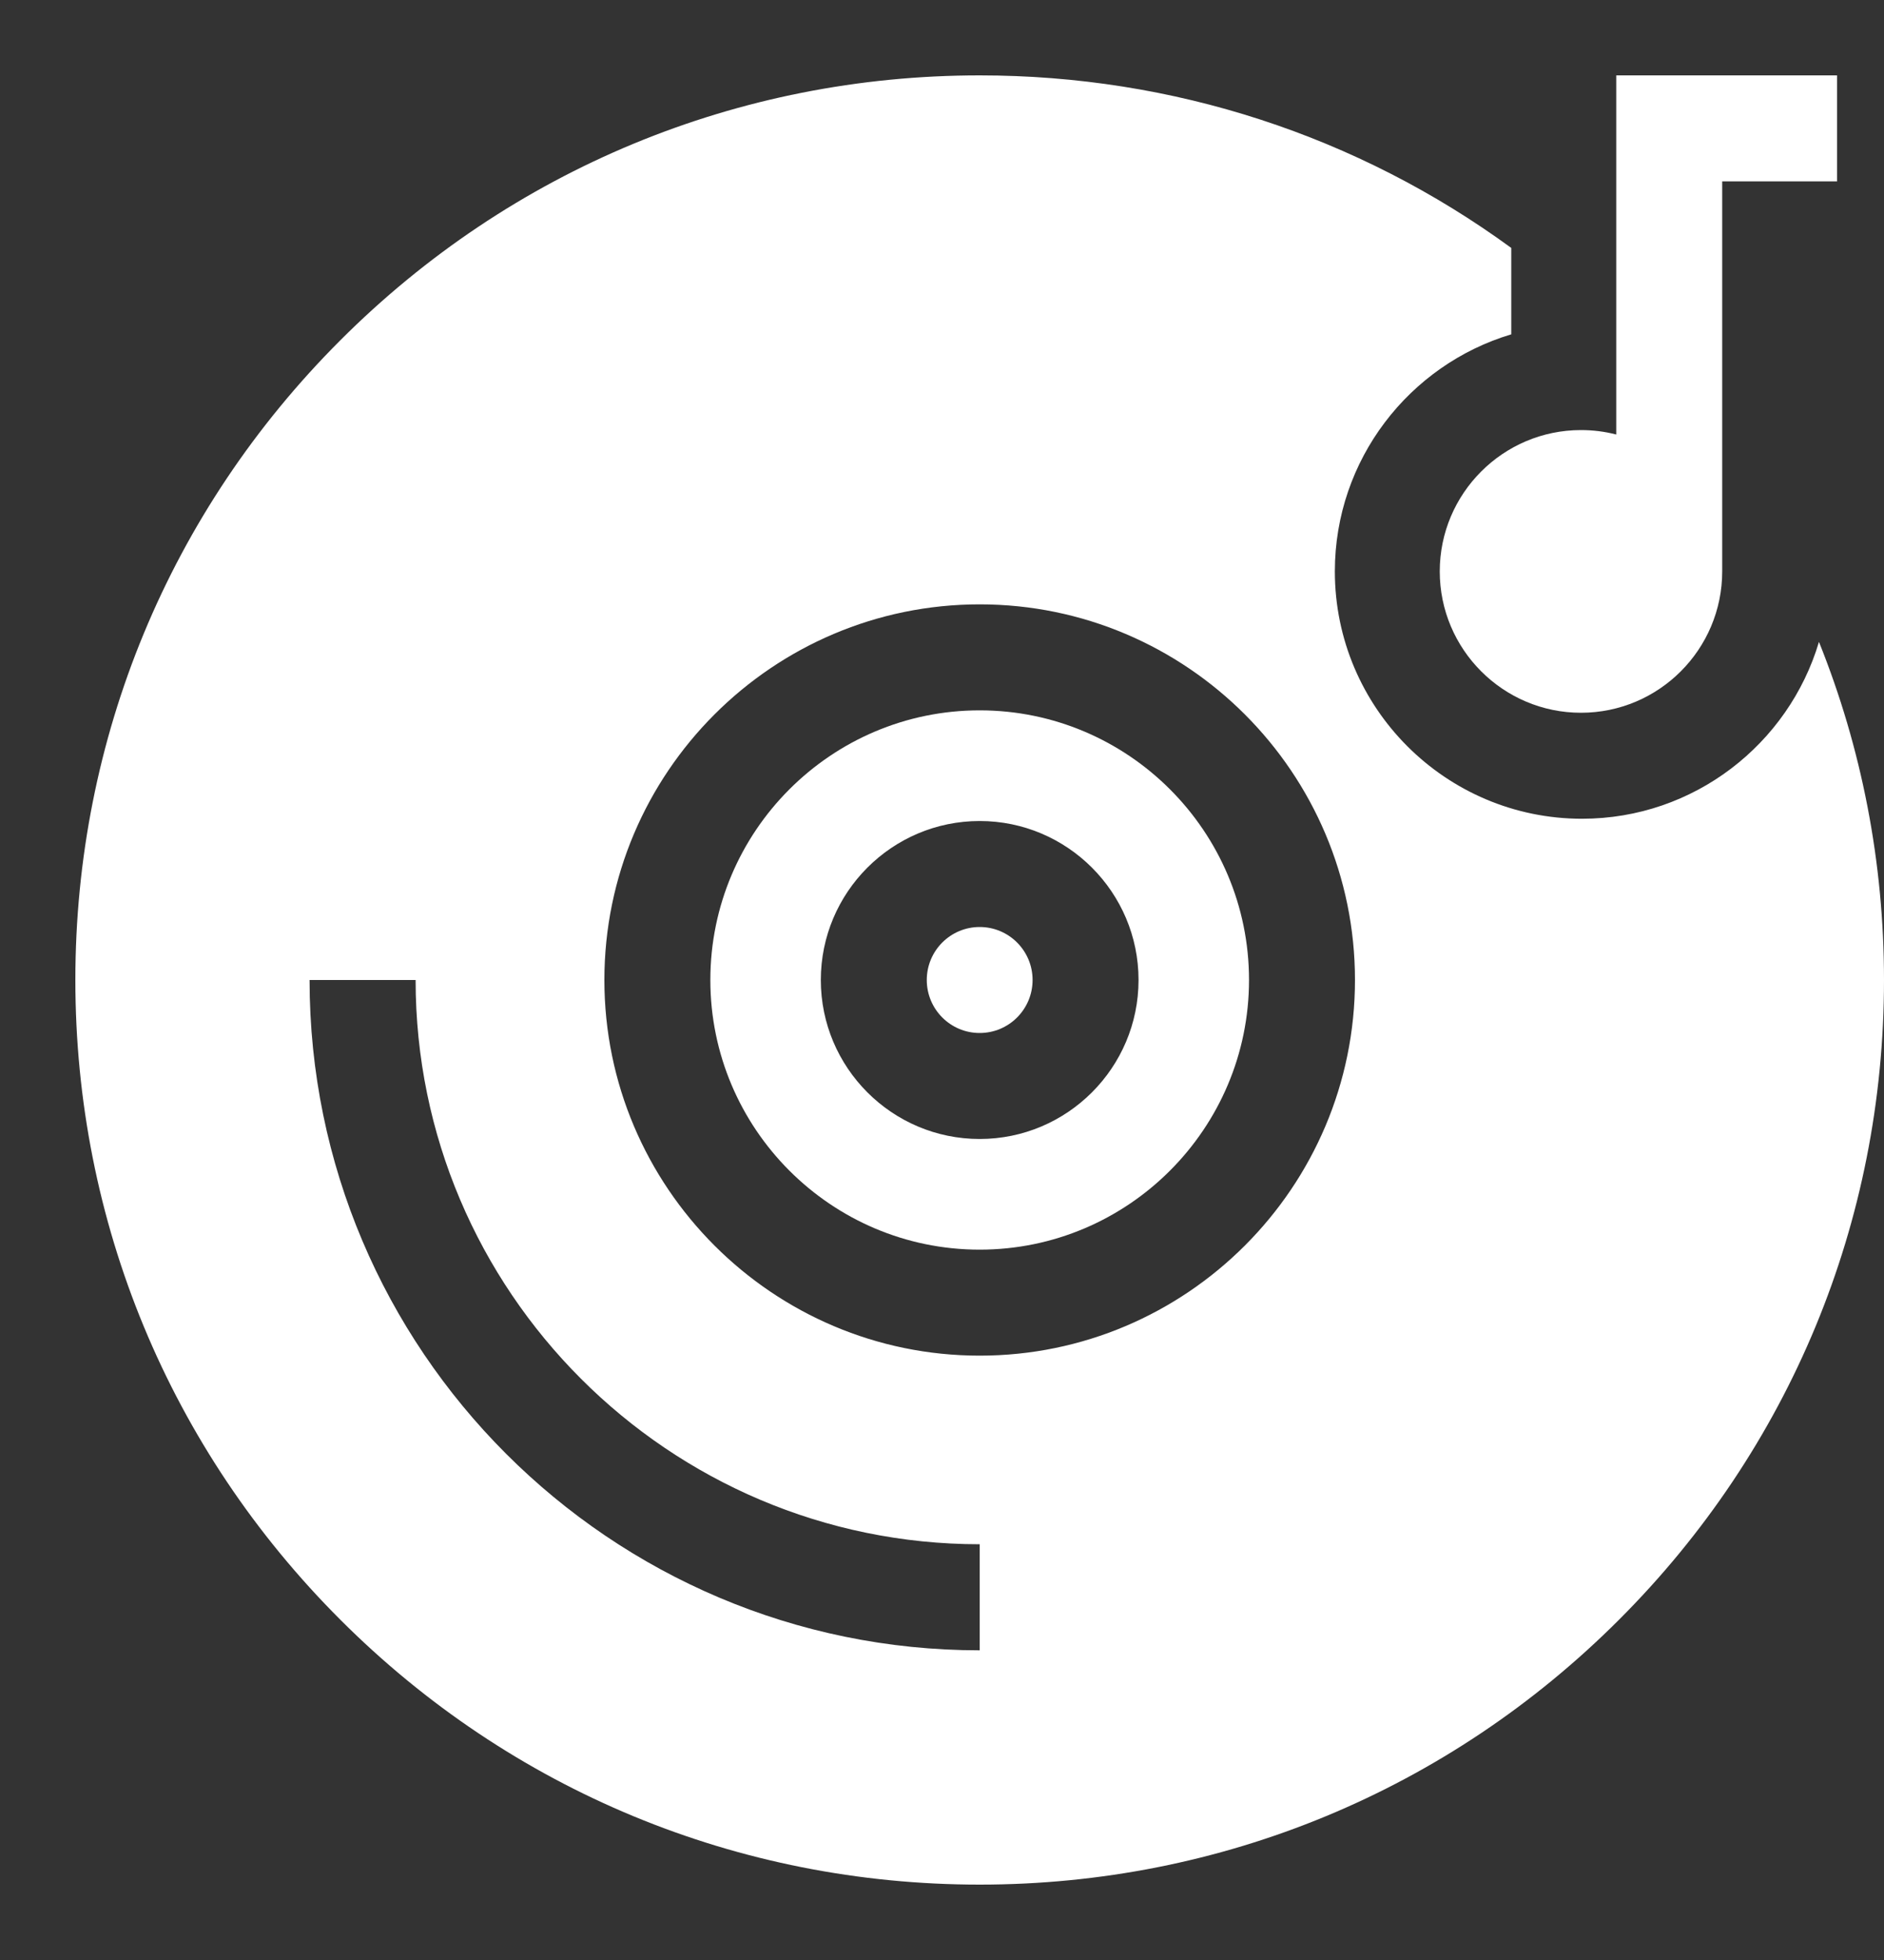
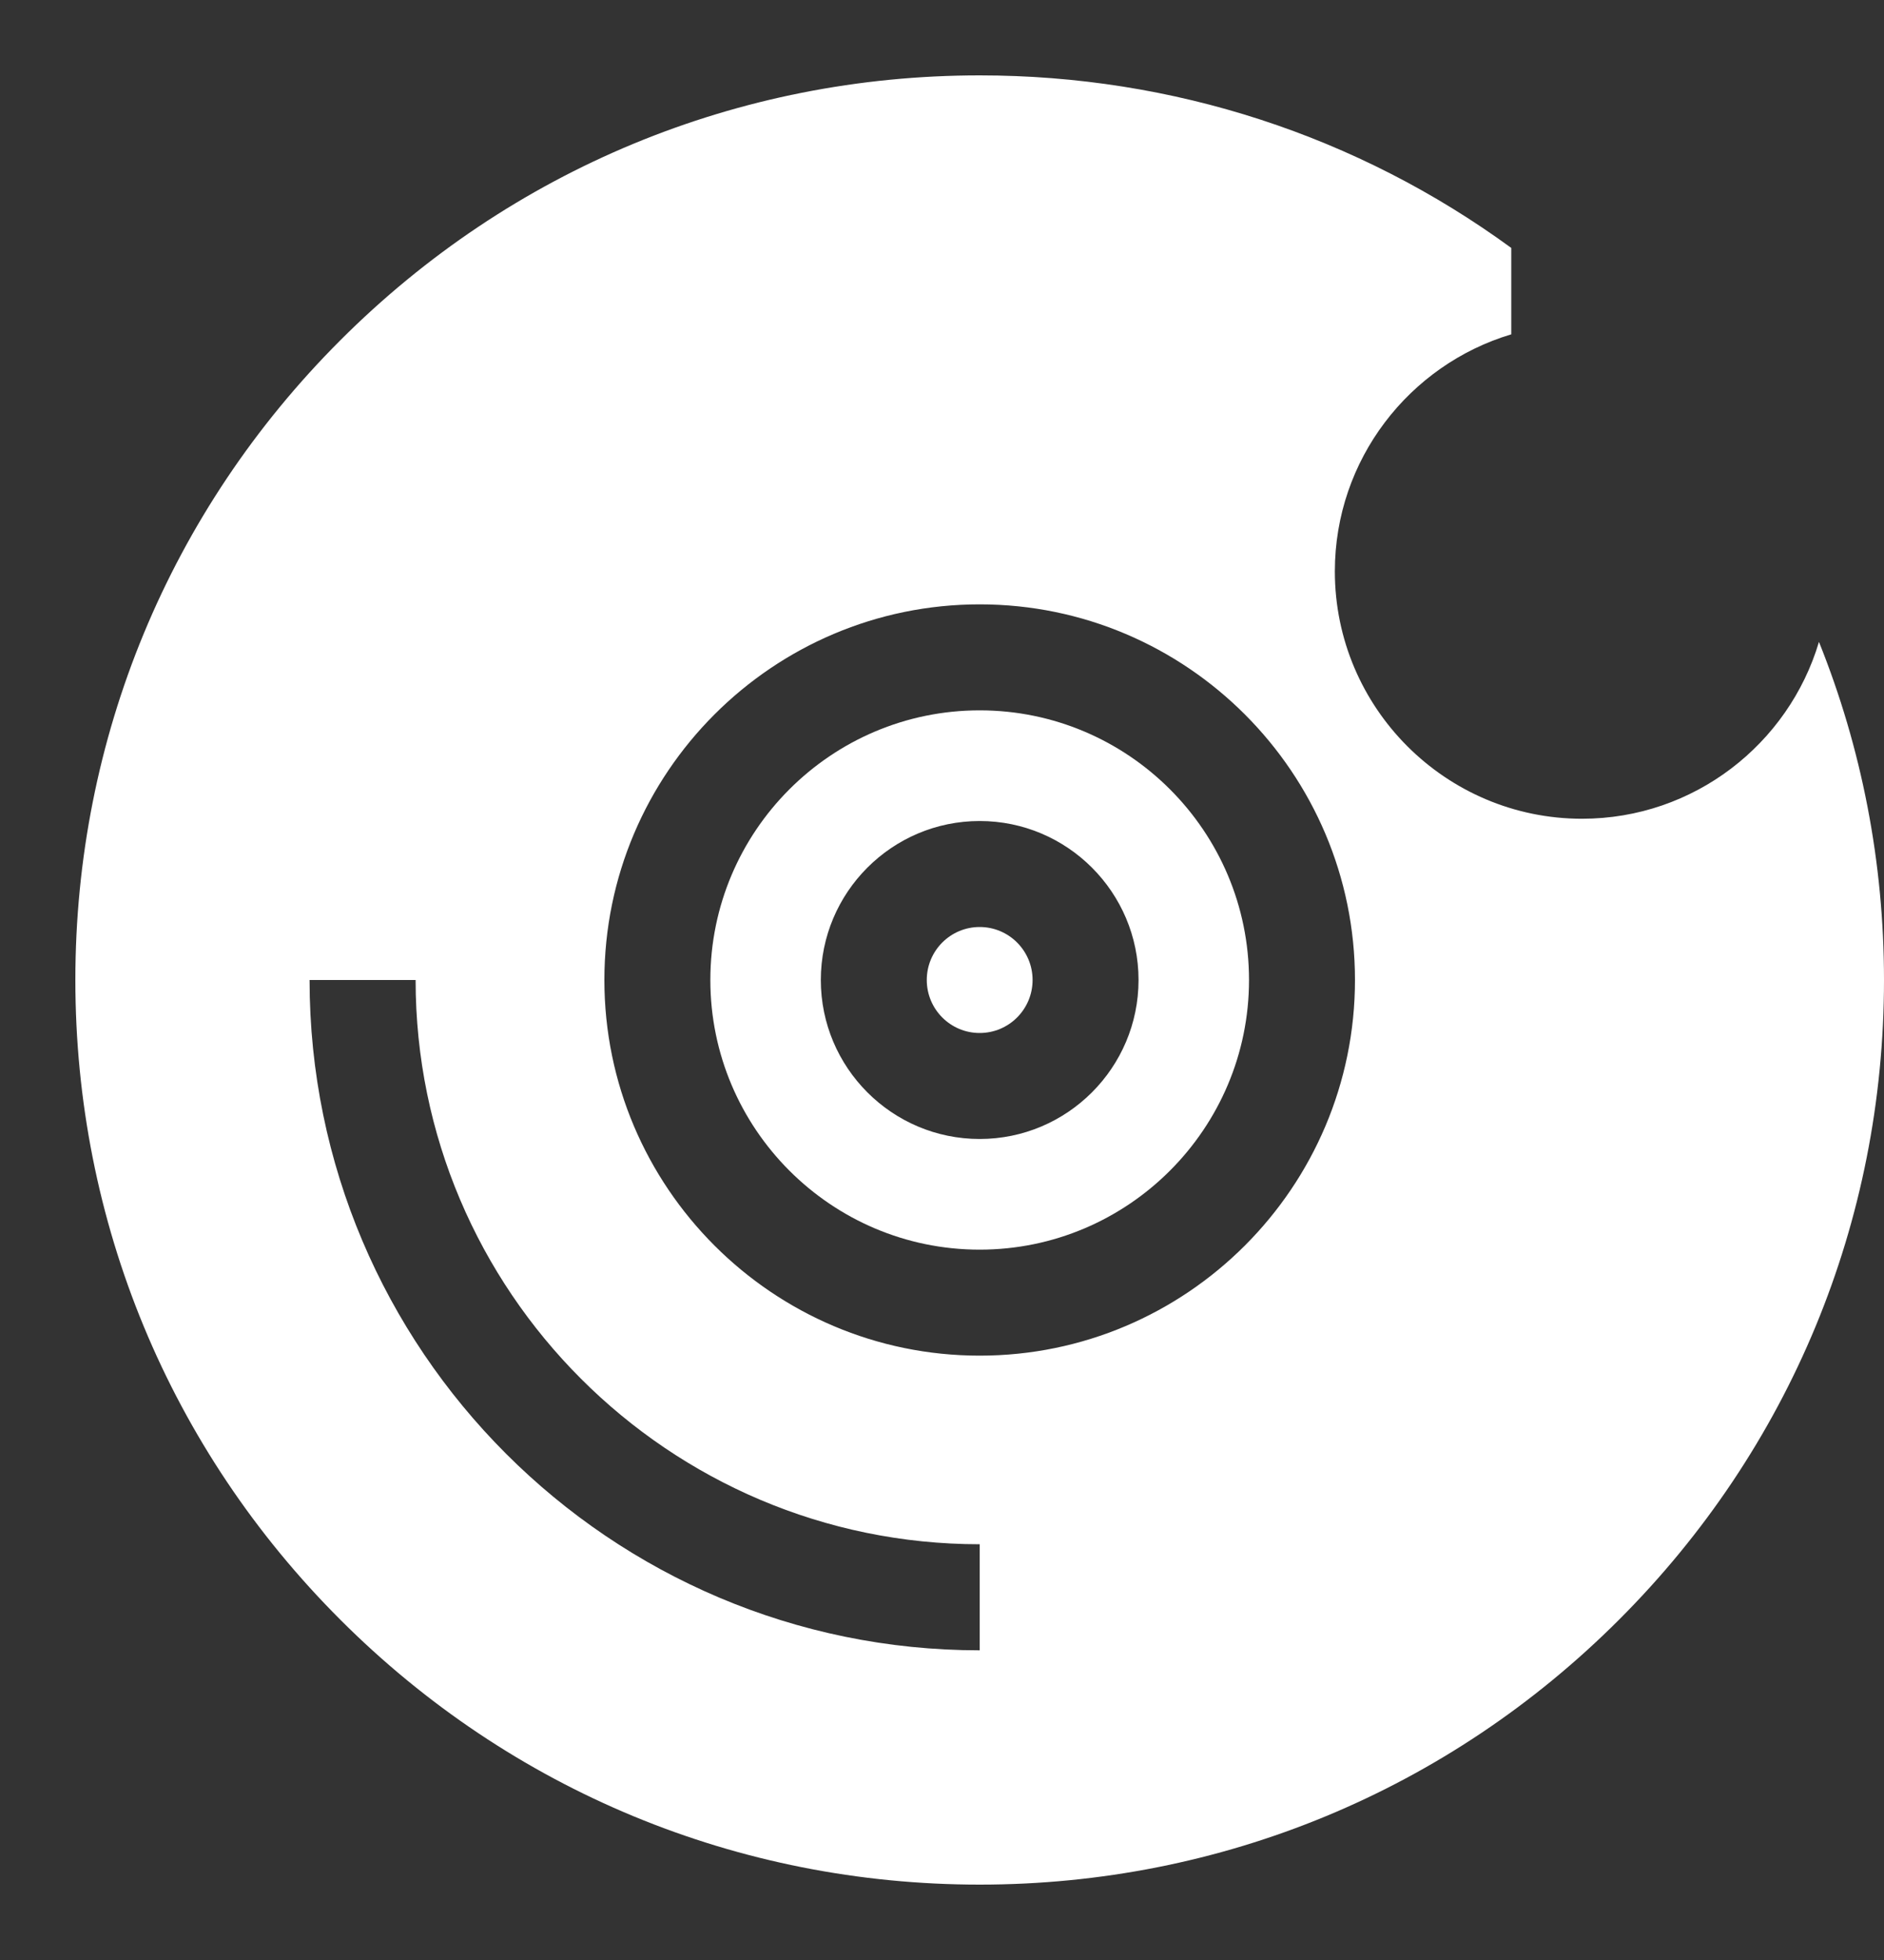
<svg xmlns="http://www.w3.org/2000/svg" width="25" height="26" viewBox="0 0 25 26" fill="none">
  <rect x="0" y="0" width="25" height="26" fill="#333333" stroke="none" />
  <path d="M13 13.703C13.388 13.703 13.702 13.388 13.702 13C13.702 12.612 13.388 12.297 13 12.297C12.612 12.297 12.298 12.612 12.298 13C12.298 13.388 12.612 13.703 13 13.703Z" fill="white" />
  <path fill-rule="evenodd" clip-rule="evenodd" d="M9.426 13C9.426 11.027 11.029 9.423 13 9.423C14.971 9.423 16.574 11.027 16.574 13C16.574 14.972 14.971 16.577 13 16.577C11.029 16.577 9.426 14.972 9.426 13ZM10.892 13C10.892 14.163 11.837 15.109 13 15.109C14.162 15.109 15.108 14.163 15.108 13C15.108 11.837 14.162 10.891 13 10.891C11.837 10.891 10.892 11.837 10.892 13Z" fill="white" />
  <path fill-rule="evenodd" clip-rule="evenodd" d="M20.993 10.861C22.477 10.861 23.734 9.87 24.137 8.515C24.703 9.922 25 11.438 25 13C25 16.205 23.752 19.219 21.485 21.485C19.219 23.752 16.205 25 13 25C9.795 25 6.781 23.752 4.515 21.485C2.248 19.219 1 16.205 1 13C1 9.795 2.248 6.781 4.515 4.515C6.781 2.248 9.795 1 13 1C15.57 1 18.017 1.802 20.054 3.289V4.435C18.701 4.84 17.713 6.097 17.713 7.58C17.713 9.389 19.184 10.861 20.993 10.861ZM4.108 13C4.108 17.903 8.097 21.892 13 21.892V20.485C8.873 20.485 5.515 17.127 5.515 13H4.108ZM8.02 13C8.02 15.748 10.254 17.983 13 17.983C15.746 17.983 17.98 15.748 17.98 13C17.98 10.252 15.746 8.017 13 8.017C10.254 8.017 8.02 10.252 8.02 13Z" fill="white" />
-   <path d="M20.979 9.455C19.946 9.455 19.105 8.614 19.105 7.58C19.105 6.546 19.946 5.705 20.979 5.705C21.141 5.705 21.297 5.725 21.447 5.764V1H24.377V2.406H22.853V7.58C22.853 8.614 22.013 9.455 20.979 9.455Z" fill="white" />
</svg>